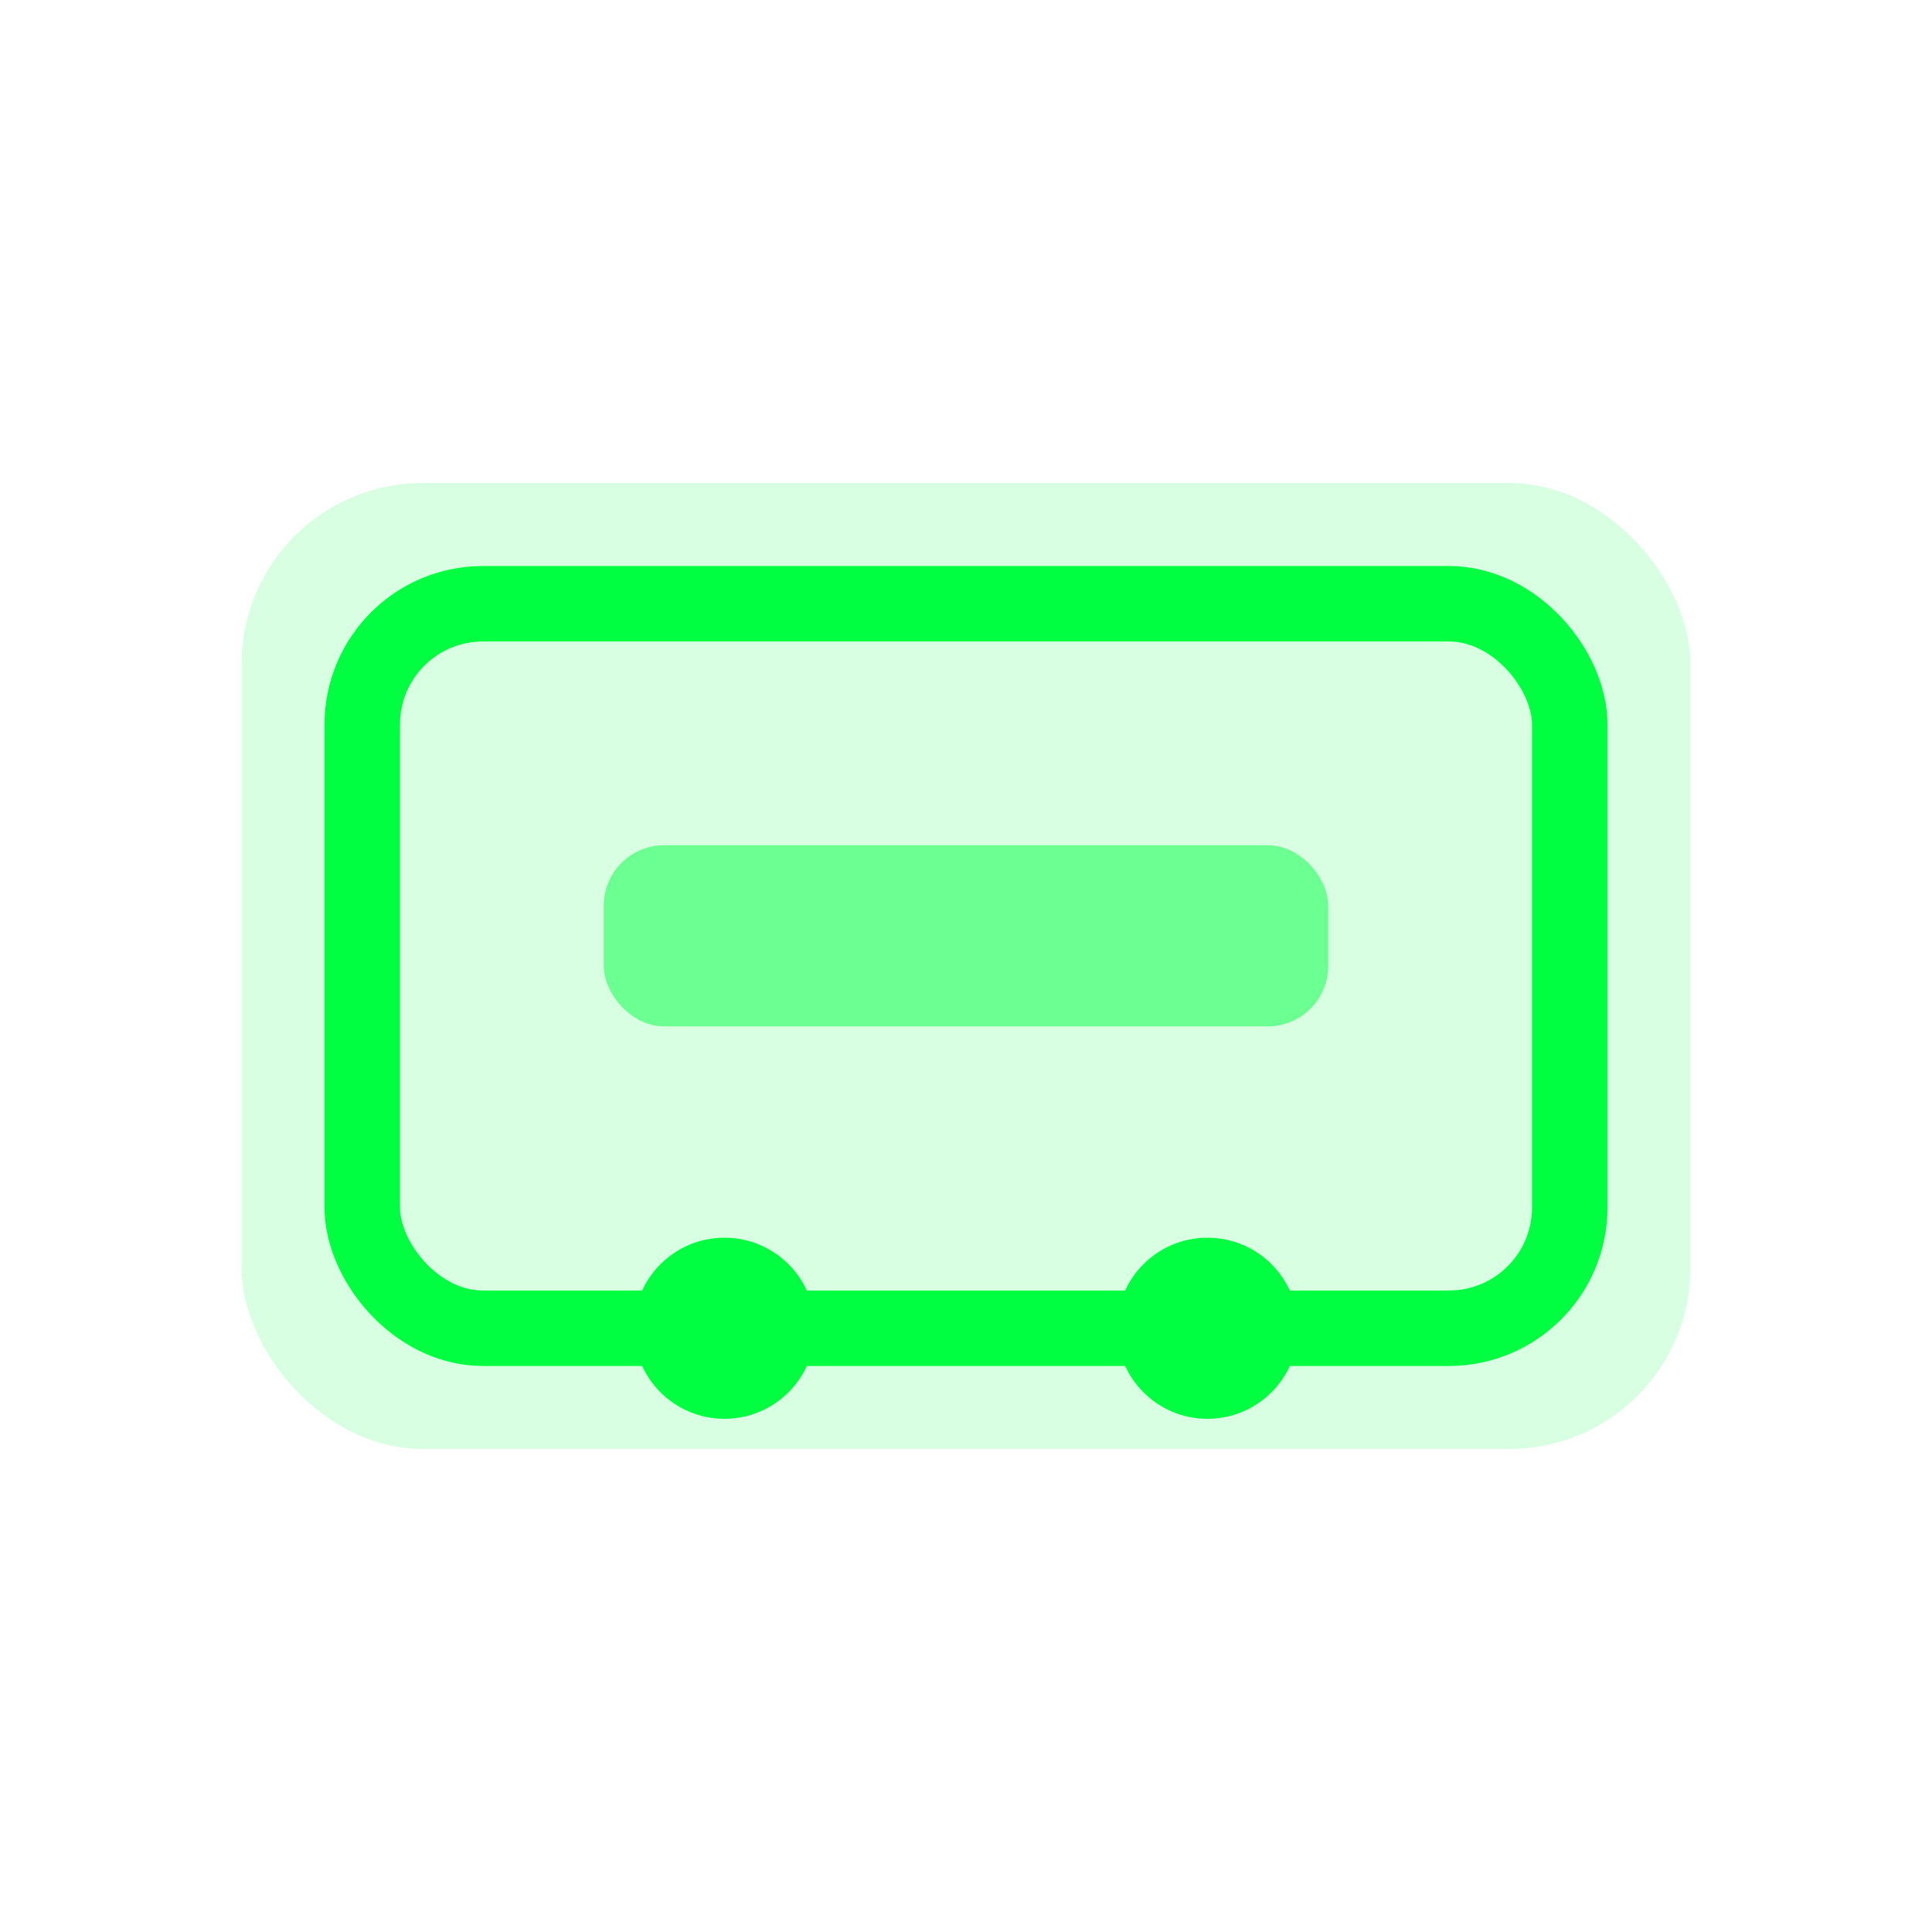
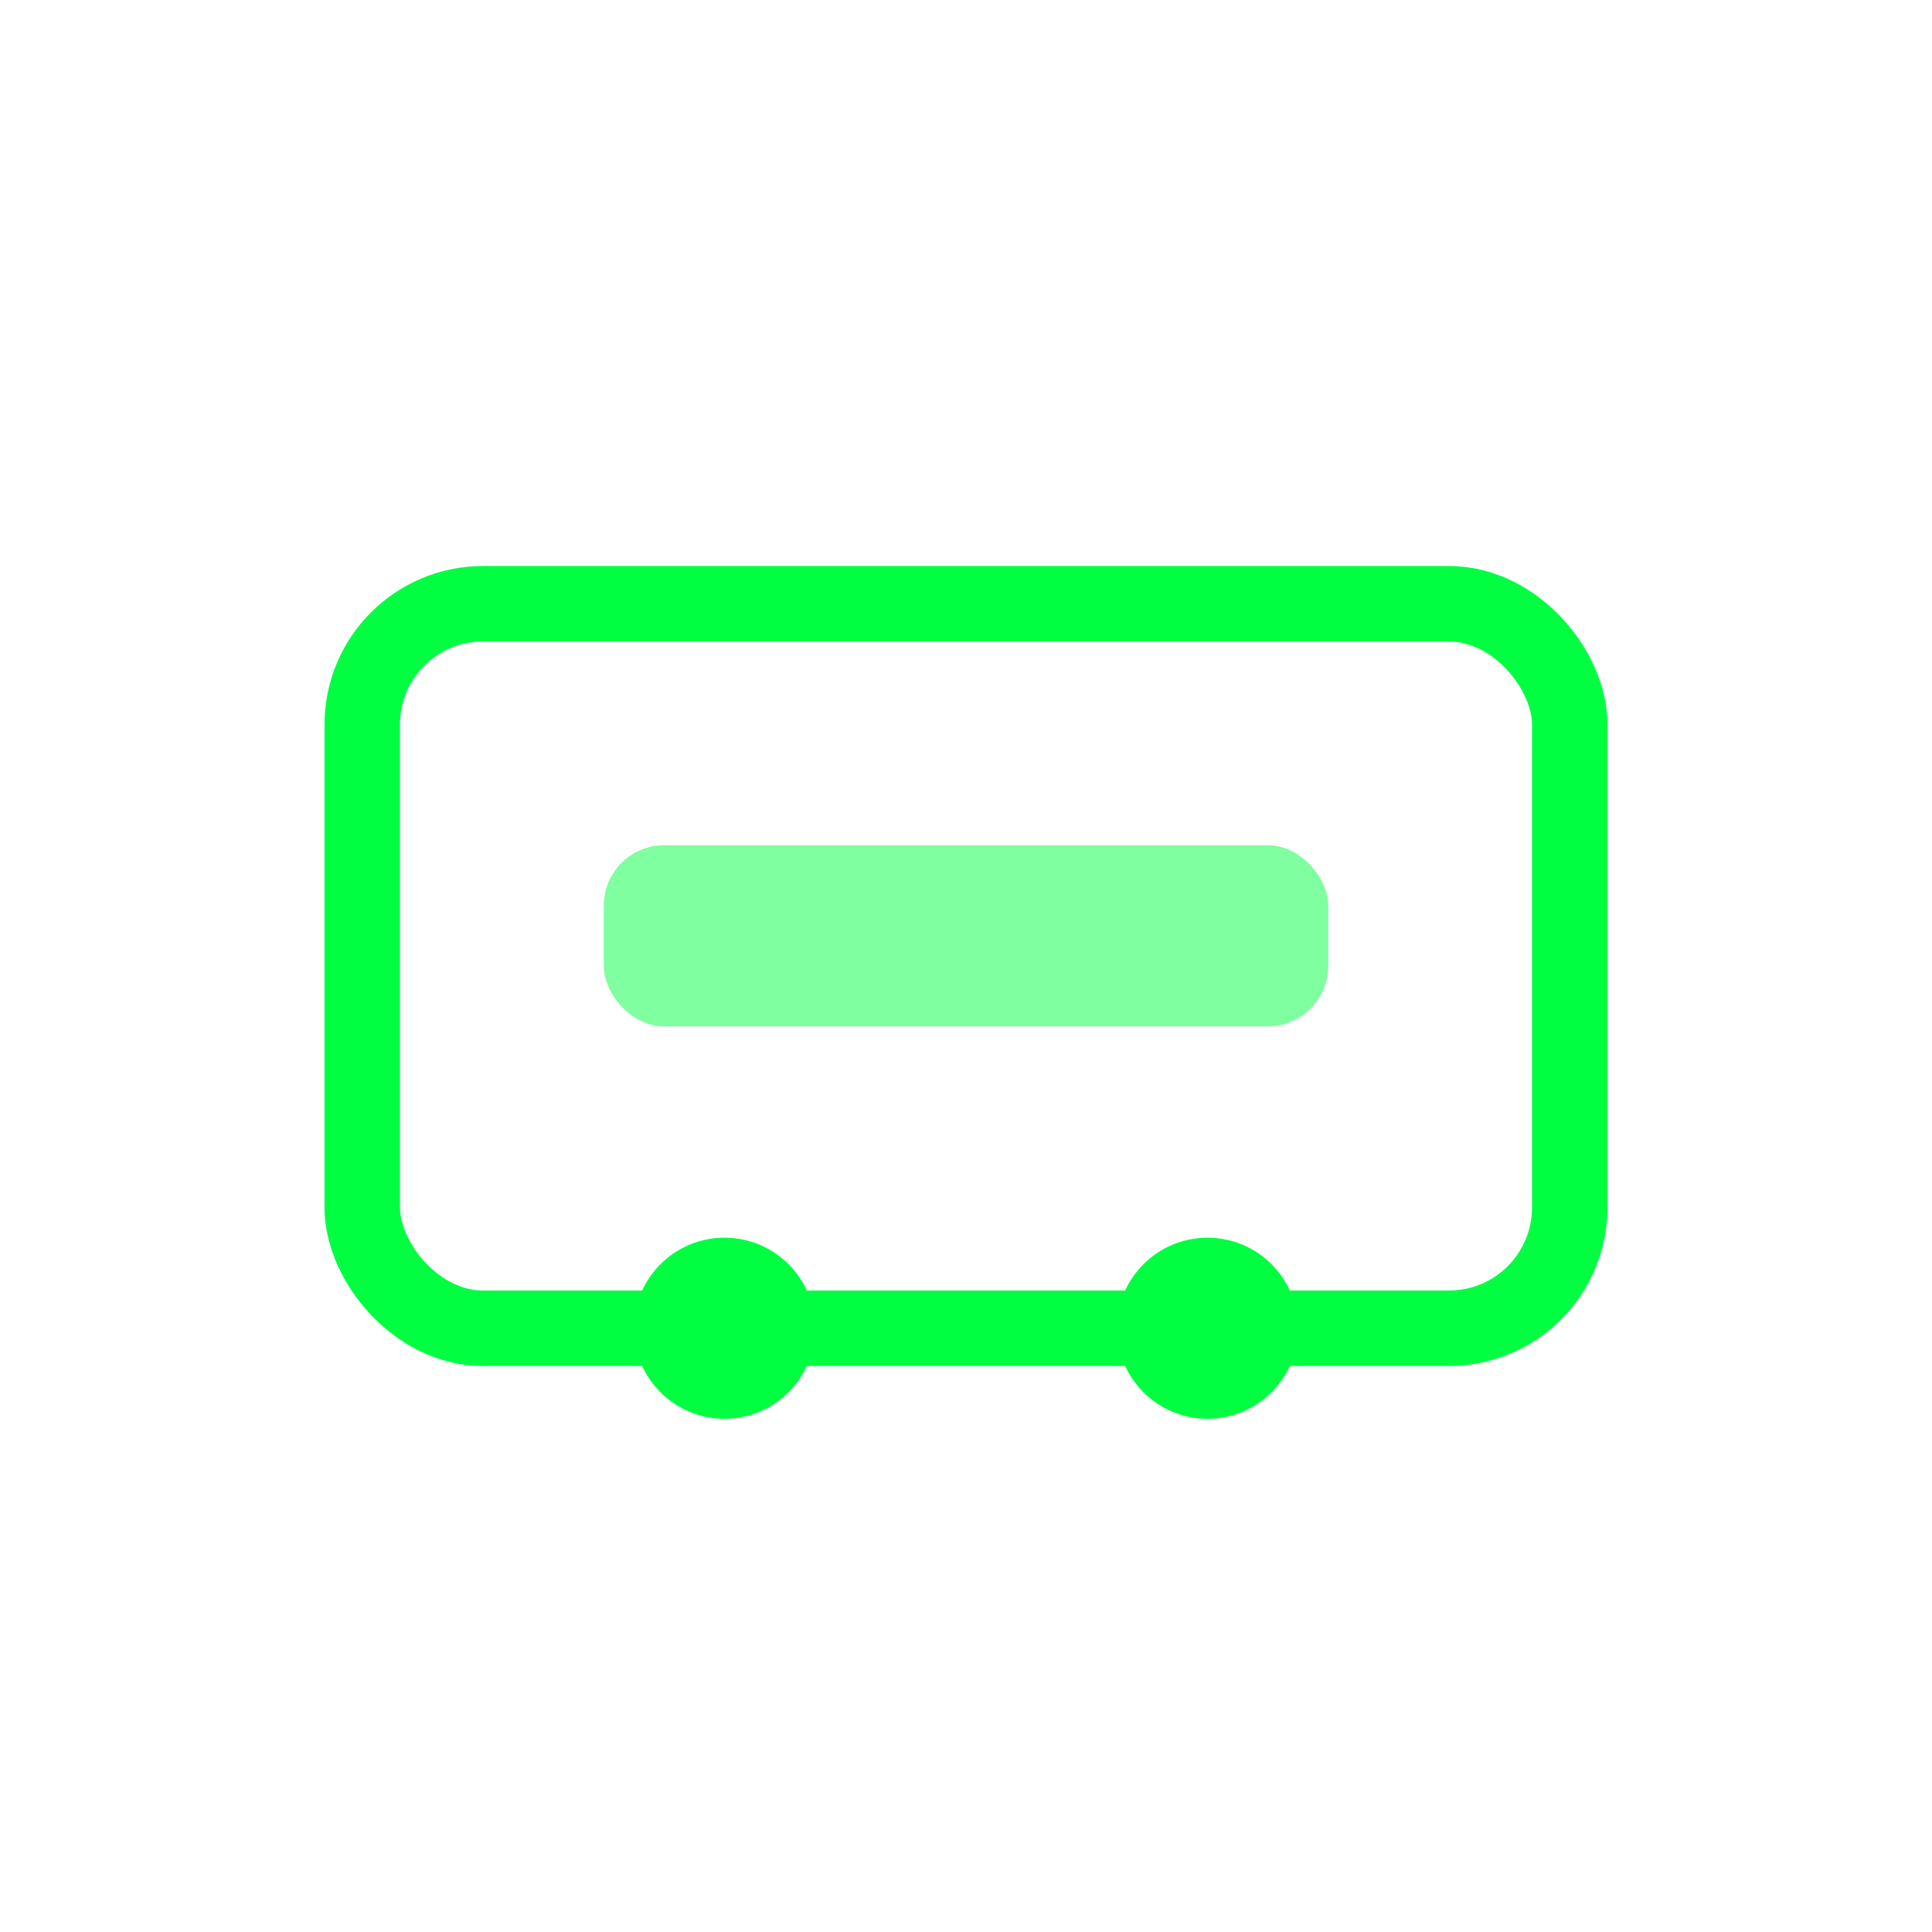
<svg xmlns="http://www.w3.org/2000/svg" width="64" height="64" viewBox="0 0 64 64" fill="none">
-   <rect x="8" y="16" width="48" height="32" rx="6" fill="#00ff41" fill-opacity="0.15" />
  <rect x="12" y="20" width="40" height="24" rx="4" stroke="#00ff41" stroke-width="2.5" fill="none" />
  <circle cx="24" cy="44" r="3" fill="#00ff41" />
  <circle cx="40" cy="44" r="3" fill="#00ff41" />
  <rect x="20" y="28" width="24" height="6" rx="2" fill="#00ff41" fill-opacity="0.5" />
</svg>